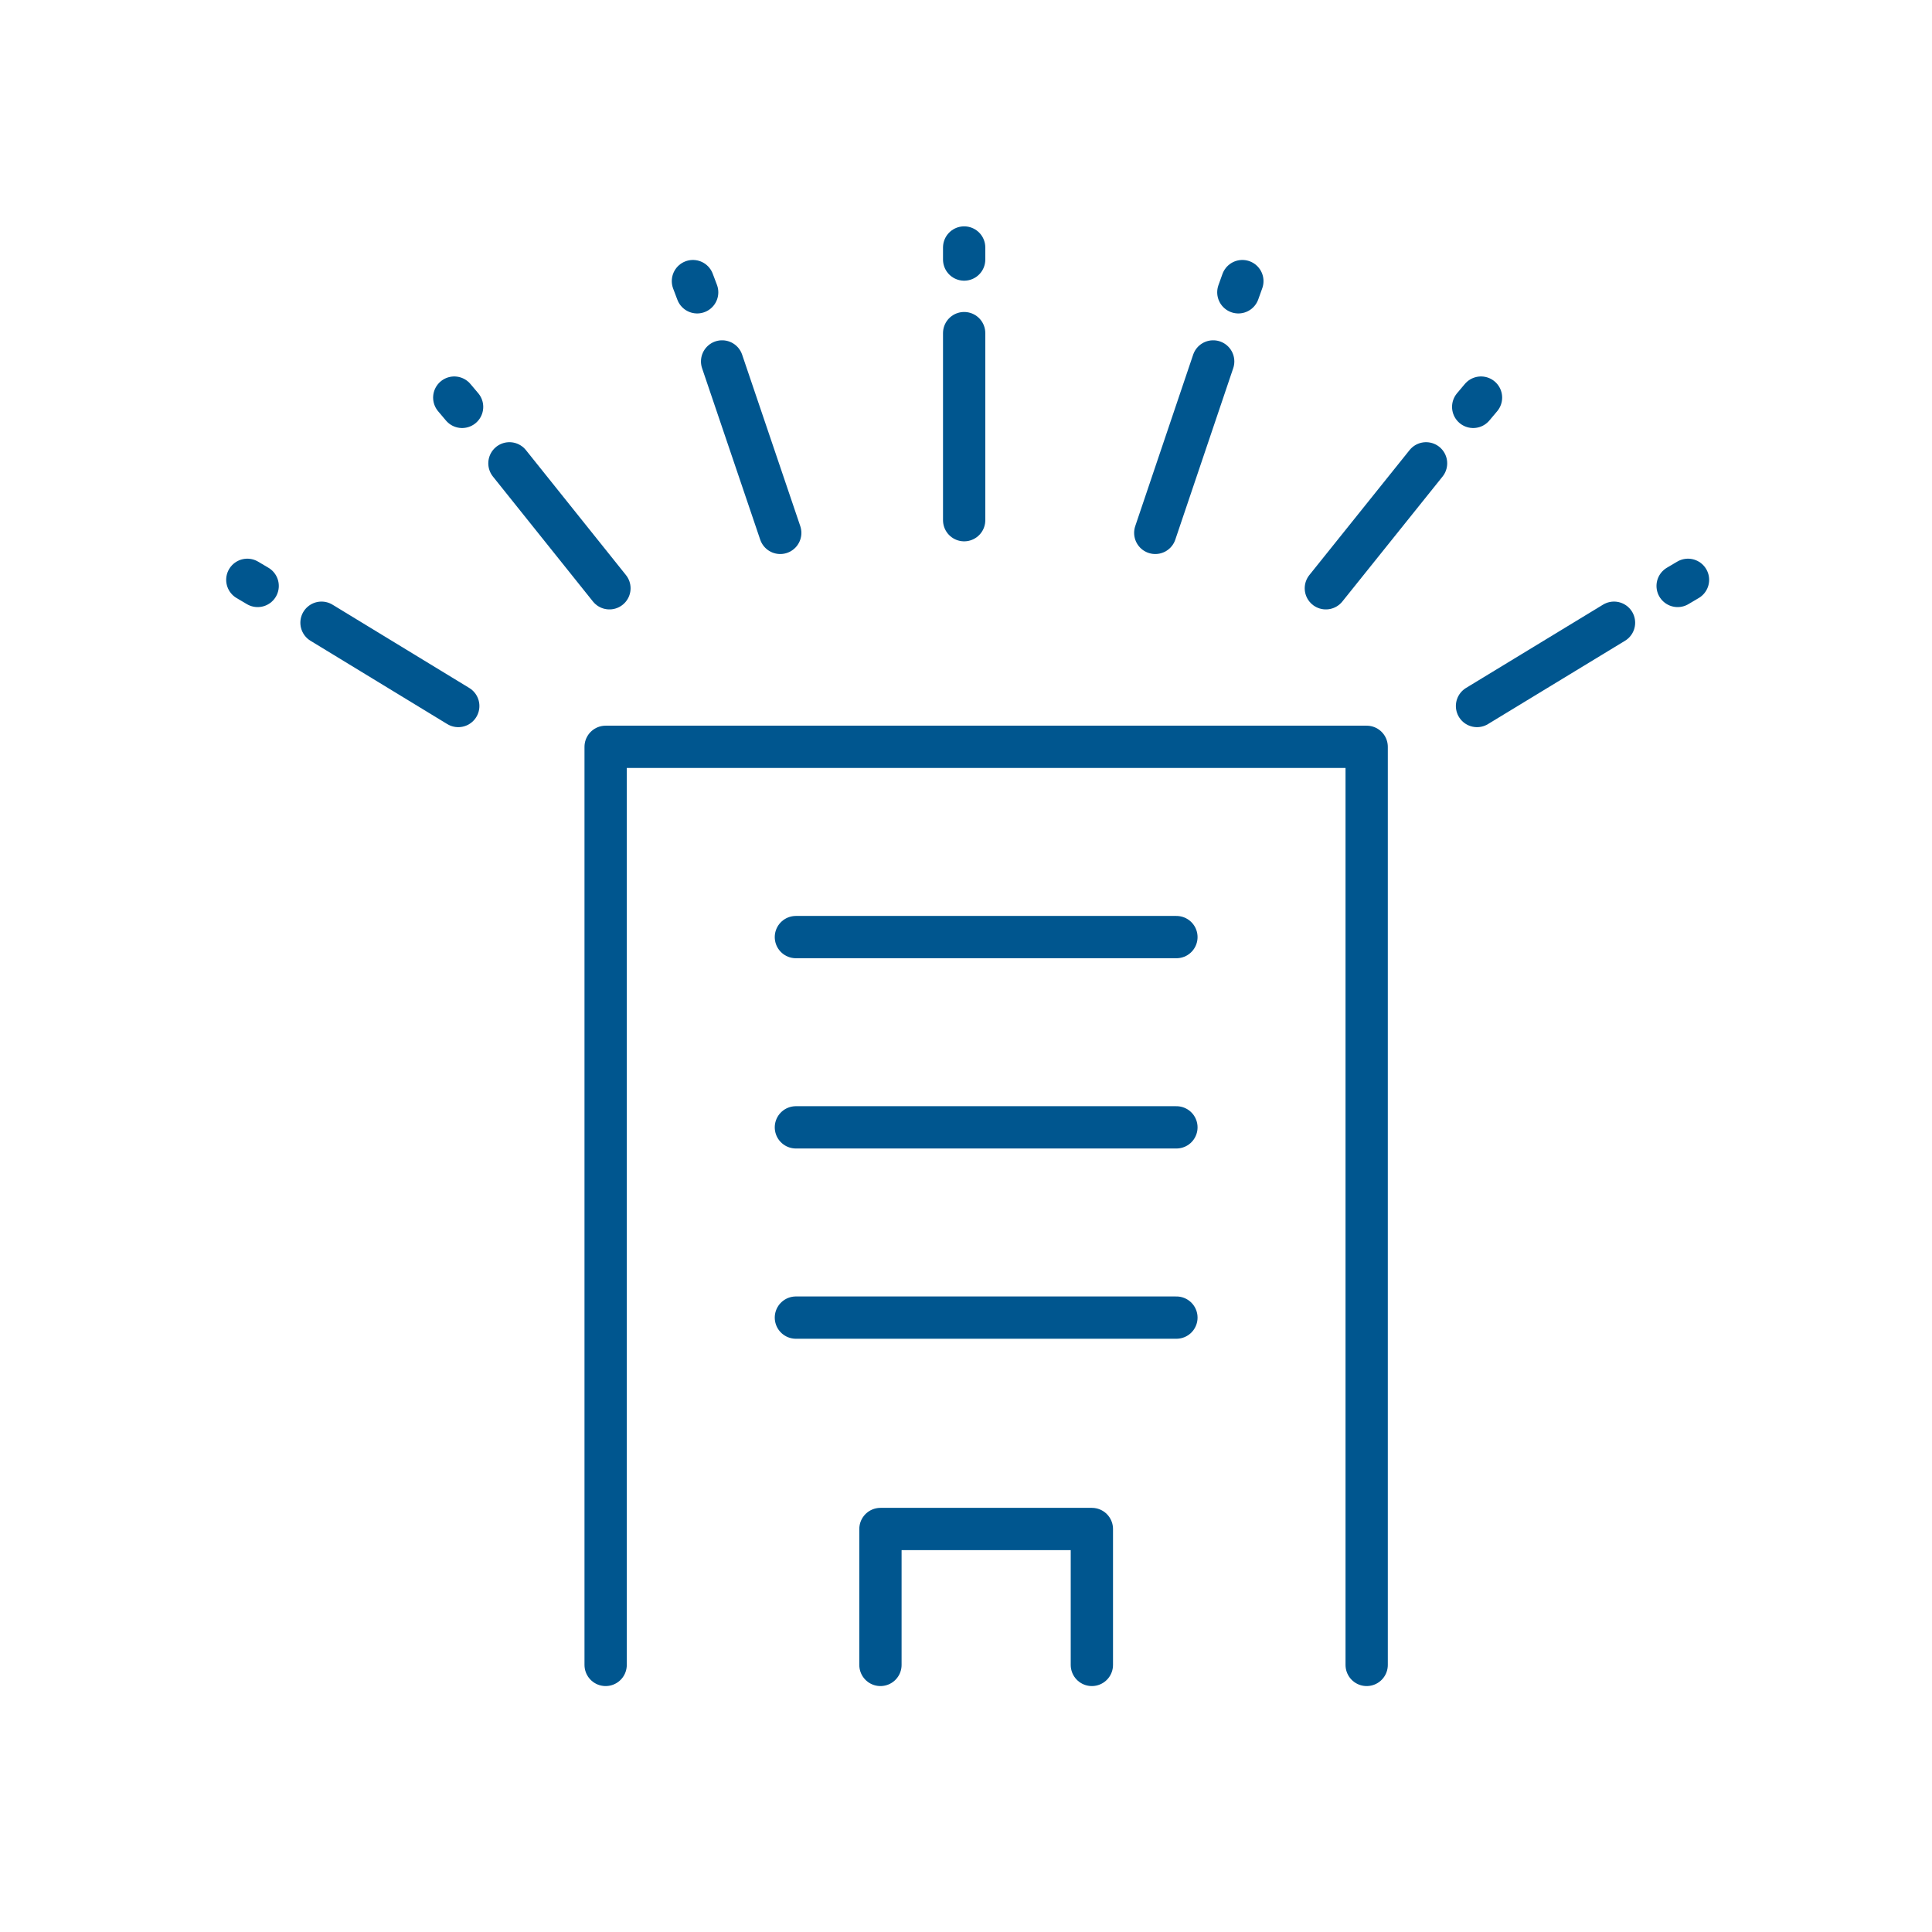
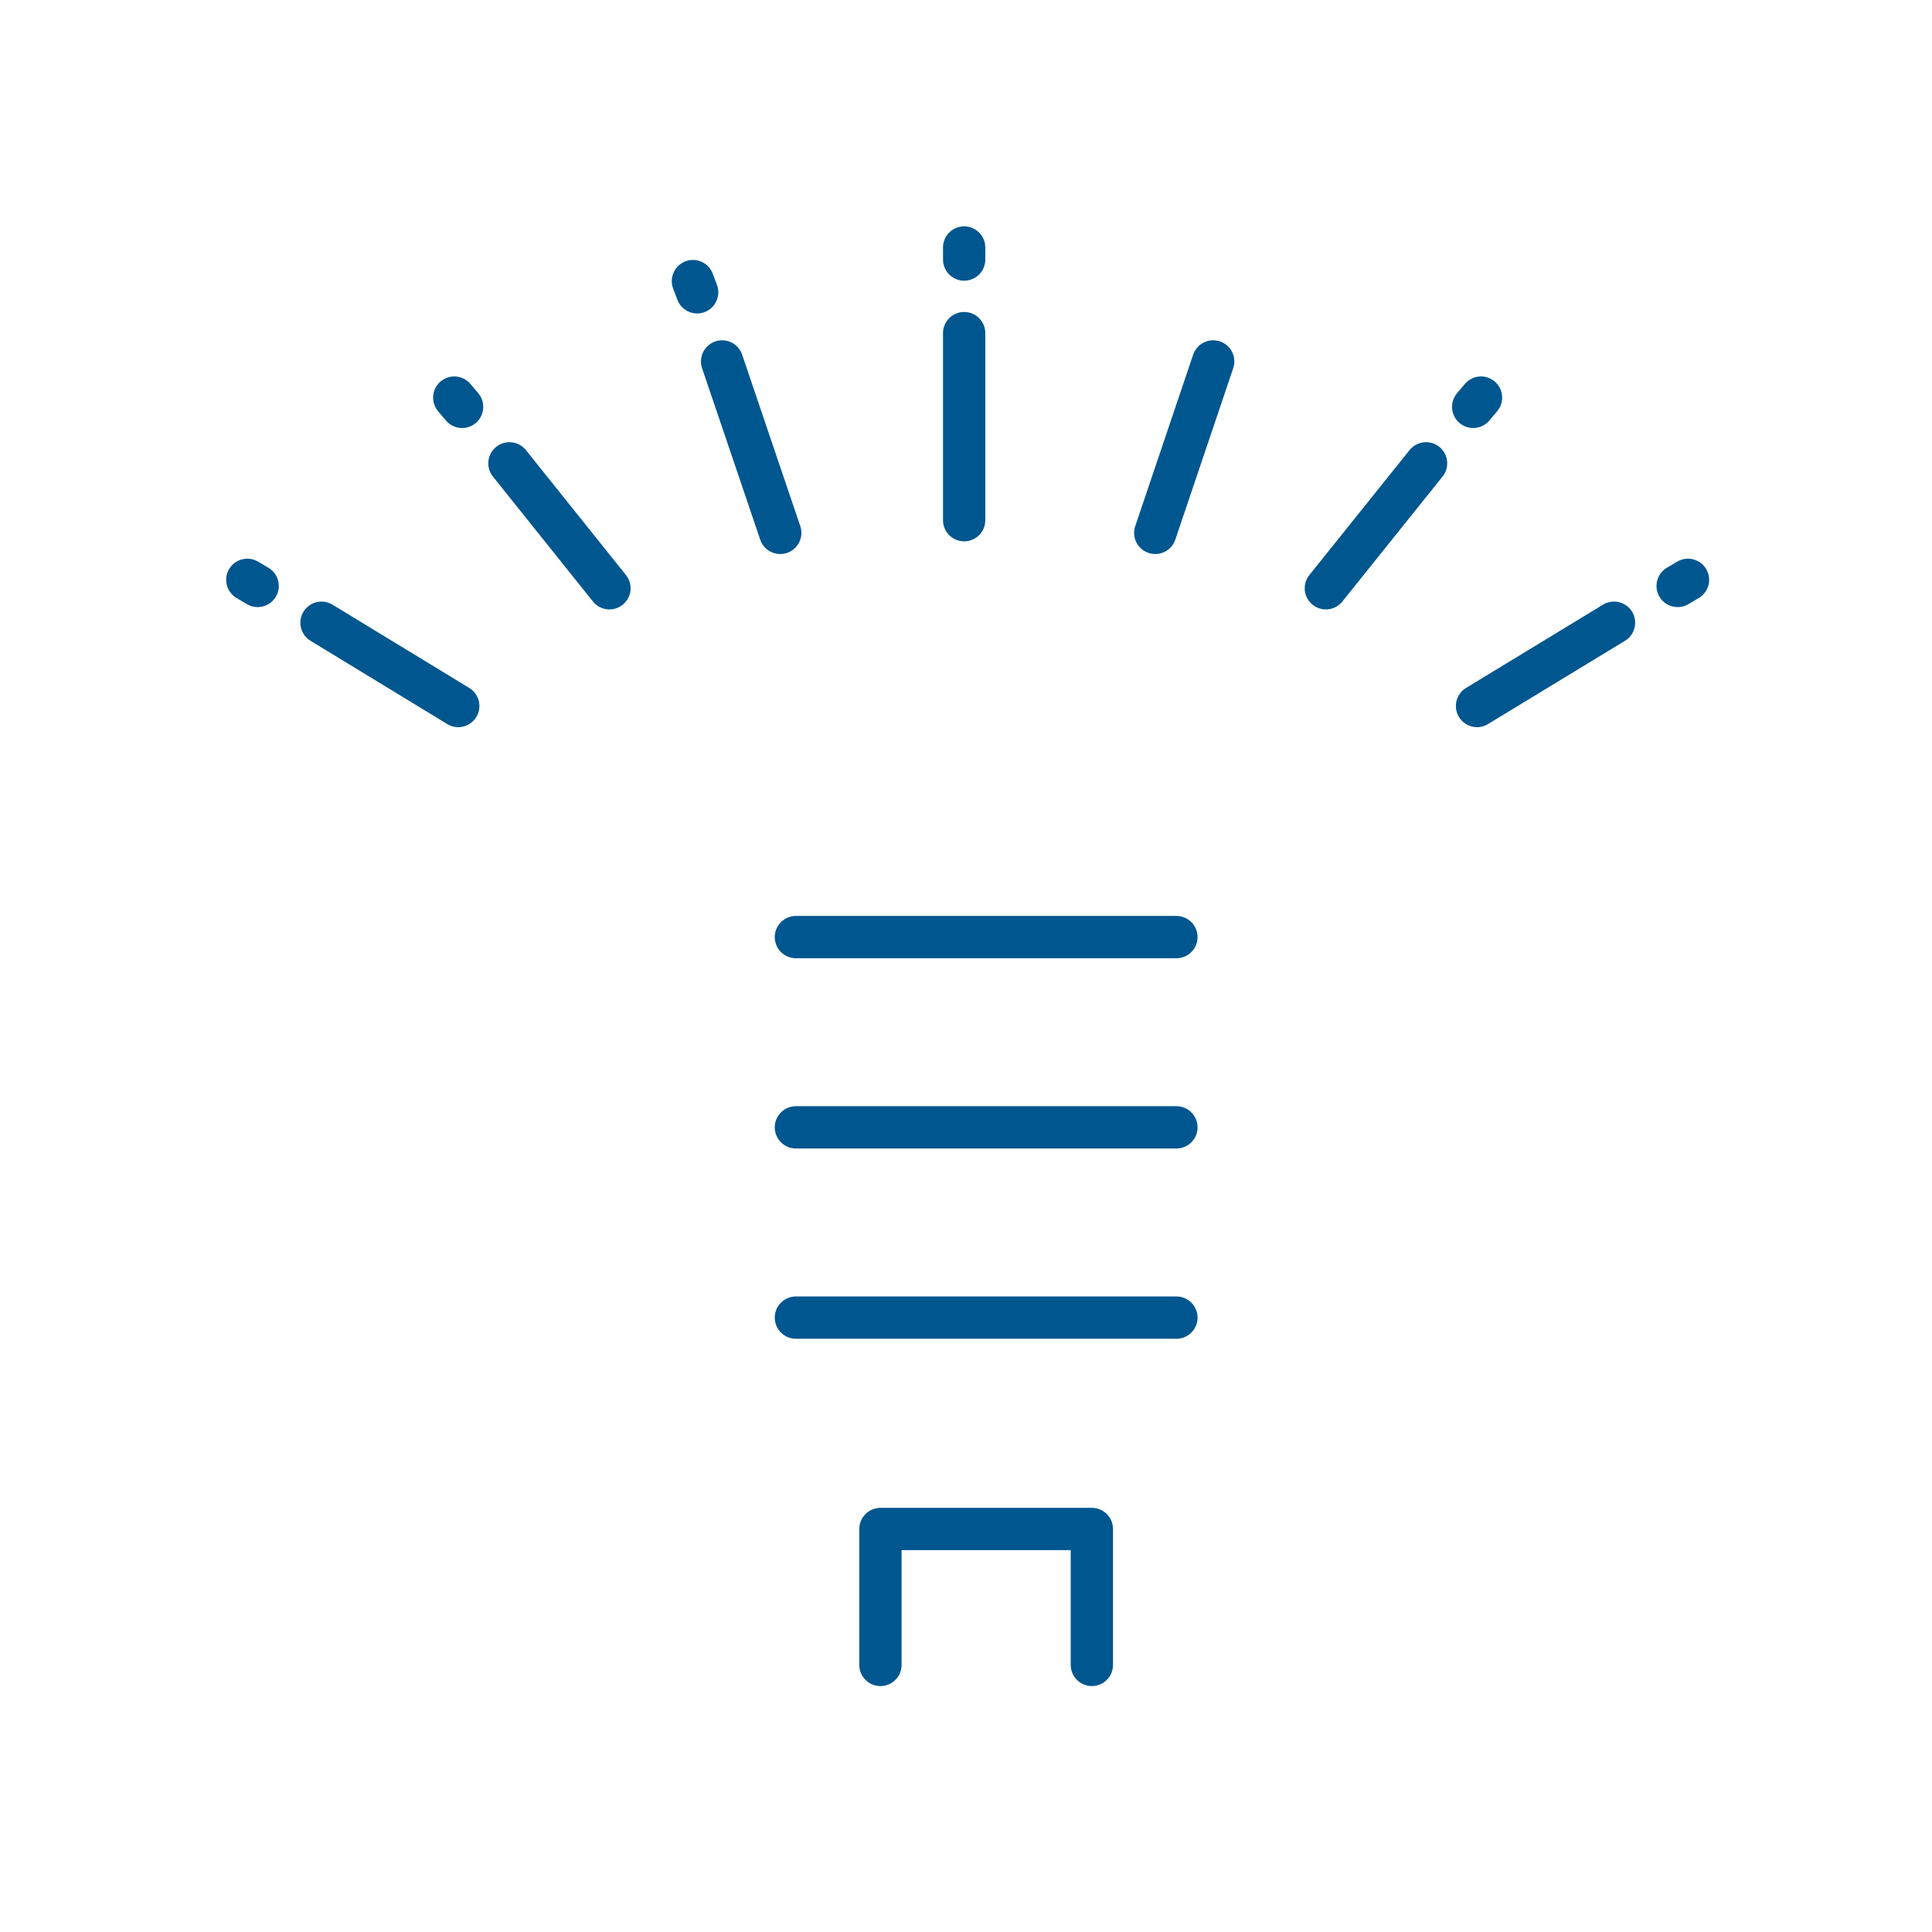
<svg xmlns="http://www.w3.org/2000/svg" width="88" height="88" viewBox="0 0 88 88" fill="none">
  <g clip-path="url(#clip0_2614_3356)">
    <path d="M36.252 42.683H53.584" stroke="#00568F" stroke-width="1.926" stroke-linecap="round" stroke-linejoin="round" />
    <path d="M36.252 51.349H53.584" stroke="#00568F" stroke-width="1.926" stroke-linecap="round" stroke-linejoin="round" />
    <path d="M36.252 60.015H53.584" stroke="#00568F" stroke-width="1.926" stroke-linecap="round" stroke-linejoin="round" />
    <path d="M40.103 75.835V69.644H49.733V75.835" stroke="#00568F" stroke-width="1.926" stroke-linecap="round" stroke-linejoin="round" />
-     <path d="M62.25 75.835V34.017H27.586V75.835" stroke="#00568F" stroke-width="1.926" stroke-linecap="round" stroke-linejoin="round" />
    <path d="M43.916 15.173V23.694" stroke="#00568F" stroke-width="1.926" stroke-linecap="round" stroke-linejoin="round" />
    <path d="M43.916 11.273V11.822" stroke="#00568F" stroke-width="1.926" stroke-linecap="round" stroke-linejoin="round" />
    <path d="M32.891 16.463L35.539 24.272" stroke="#00568F" stroke-width="1.926" stroke-linecap="round" stroke-linejoin="round" />
    <path d="M31.562 12.804L31.755 13.314" stroke="#00568F" stroke-width="1.926" stroke-linecap="round" stroke-linejoin="round" />
    <path d="M23.204 21.104L27.759 26.795" stroke="#00568F" stroke-width="1.926" stroke-linecap="round" stroke-linejoin="round" />
    <path d="M20.691 18.11L21.048 18.533" stroke="#00568F" stroke-width="1.926" stroke-linecap="round" stroke-linejoin="round" />
    <path d="M14.644 28.364L20.873 32.158" stroke="#00568F" stroke-width="1.926" stroke-linecap="round" stroke-linejoin="round" />
    <path d="M11.265 26.41L11.736 26.689" stroke="#00568F" stroke-width="1.926" stroke-linecap="round" stroke-linejoin="round" />
    <path d="M55.259 16.463L52.621 24.272" stroke="#00568F" stroke-width="1.926" stroke-linecap="round" stroke-linejoin="round" />
-     <path d="M56.588 12.804L56.405 13.314" stroke="#00568F" stroke-width="1.926" stroke-linecap="round" stroke-linejoin="round" />
    <path d="M64.955 21.104L60.391 26.795" stroke="#00568F" stroke-width="1.926" stroke-linecap="round" stroke-linejoin="round" />
    <path d="M67.458 18.11L67.102 18.533" stroke="#00568F" stroke-width="1.926" stroke-linecap="round" stroke-linejoin="round" />
    <path d="M73.516 28.364L67.276 32.158" stroke="#00568F" stroke-width="1.926" stroke-linecap="round" stroke-linejoin="round" />
    <path d="M76.886 26.41L76.414 26.689" stroke="#00568F" stroke-width="1.926" stroke-linecap="round" stroke-linejoin="round" />
  </g>
  <defs>
    <clipPath id="clip0_2614_3356">
      <rect width="67.547" height="68" fill="white" transform="translate(10.302 10.31)" />
    </clipPath>
  </defs>
</svg>